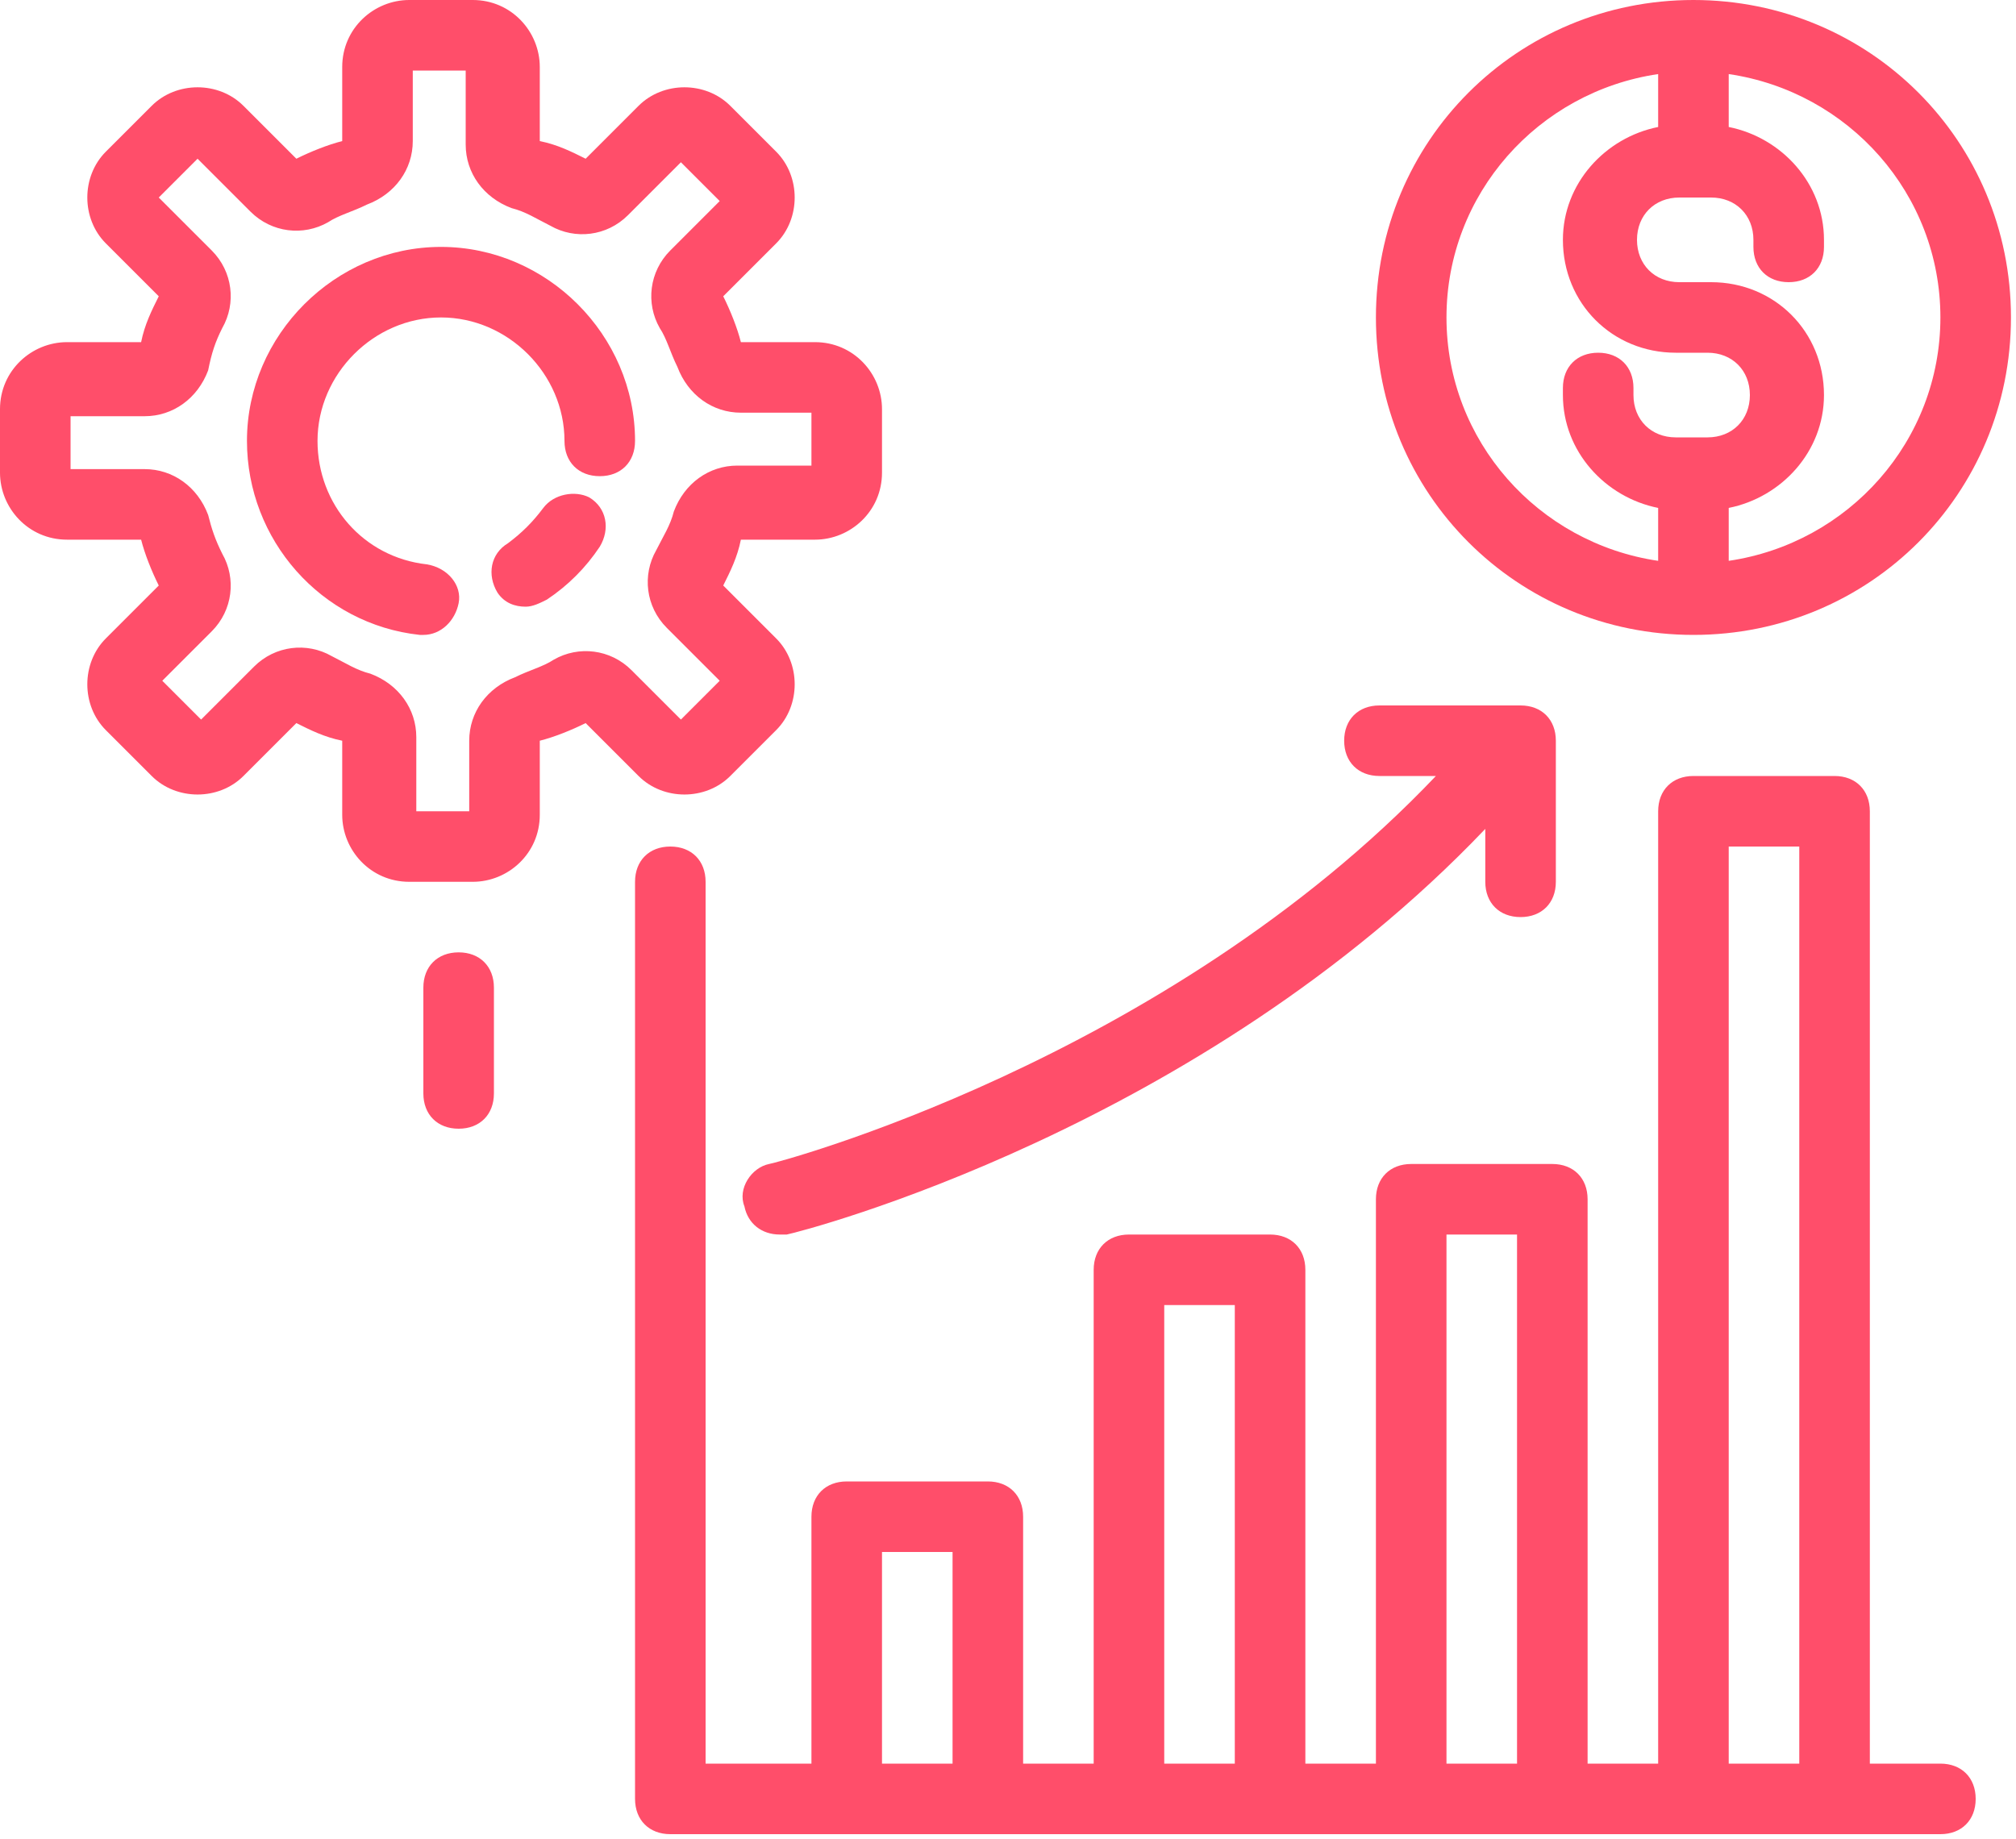
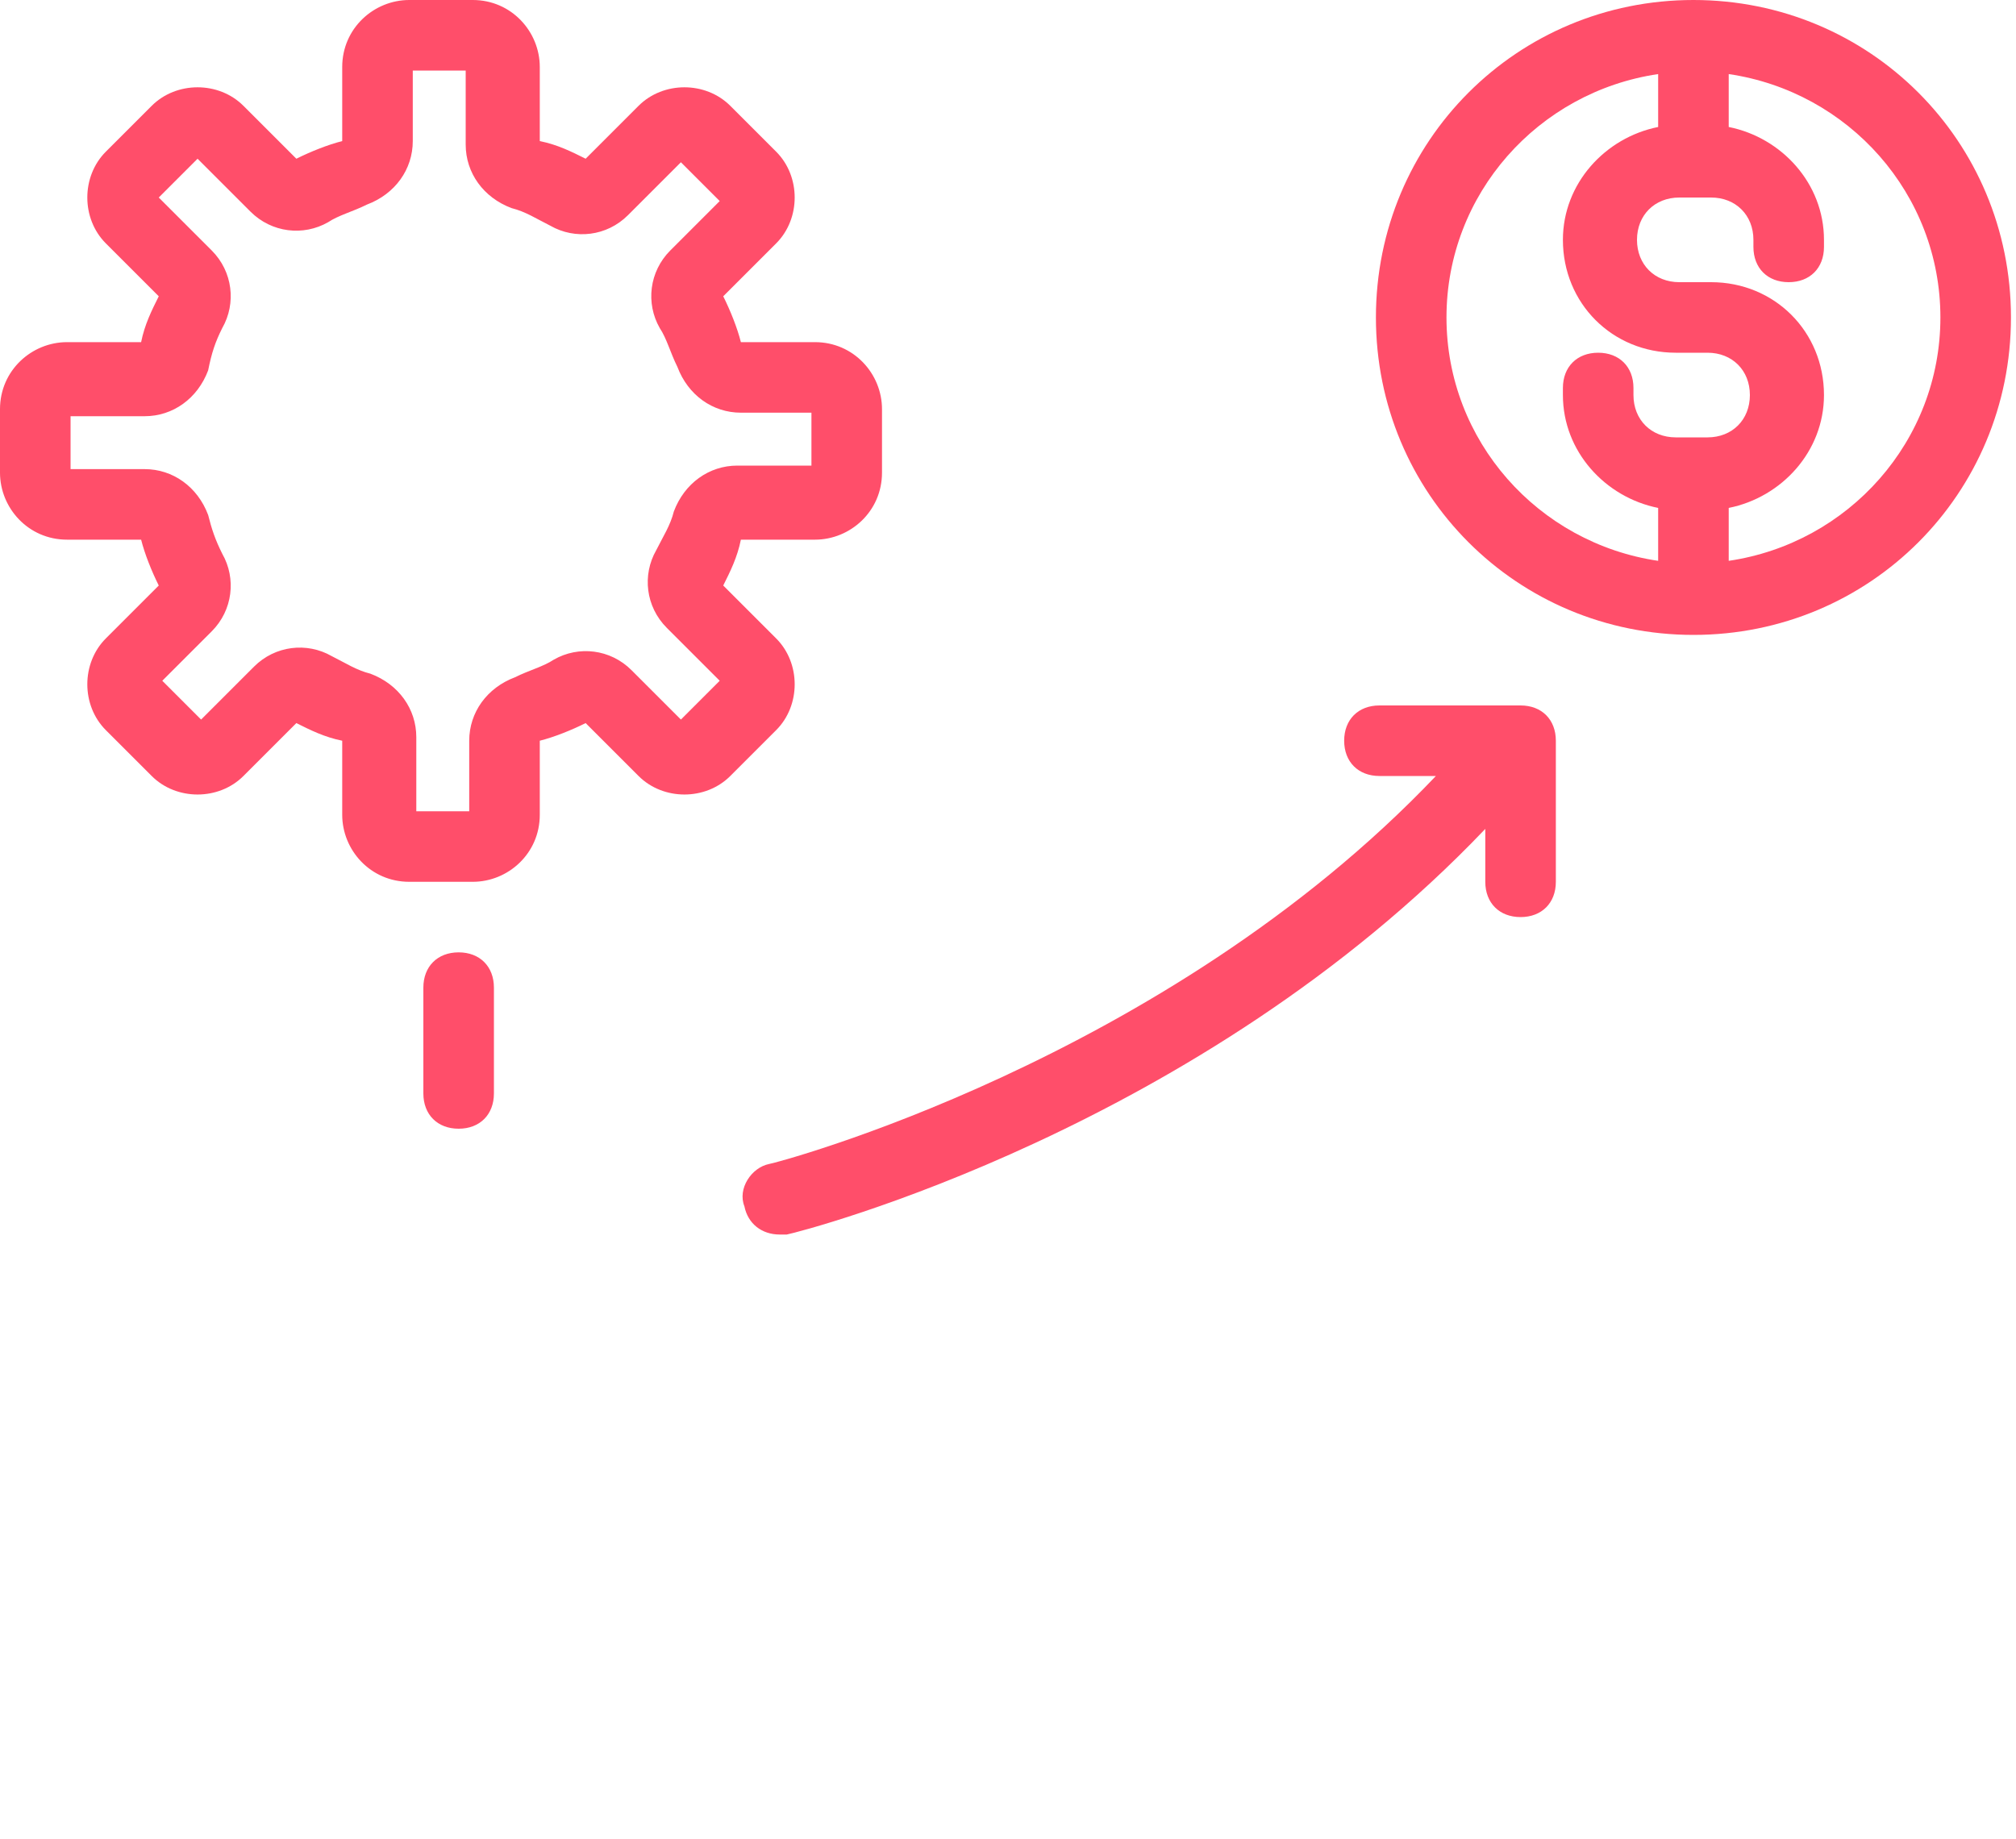
<svg xmlns="http://www.w3.org/2000/svg" width="80" height="73" viewBox="0 0 80 73" fill="none">
-   <path d="M22.4 17.5C22.4 18.34 22.96 18.9 23.8 18.9C24.64 18.9 25.2 18.34 25.2 17.5C25.2 13.3 21.7 9.8 17.5 9.8C13.3 9.8 9.8 13.3 9.8 17.5C9.8 21.42 12.74 24.78 16.66 25.2H16.8C17.5 25.2 18.06 24.64 18.2 23.94C18.34 23.24 17.78 22.54 16.94 22.4C14.42 22.12 12.6 20.02 12.6 17.5C12.6 14.84 14.84 12.6 17.5 12.6C20.16 12.6 22.4 14.84 22.4 17.5Z" fill="#FF4E6A" />
-   <path d="M21.56 20.16C21.14 20.72 20.72 21.14 20.16 21.56C19.46 21.98 19.32 22.82 19.74 23.52C20.02 23.94 20.44 24.08 20.86 24.08C21.14 24.08 21.42 23.94 21.7 23.8C22.54 23.24 23.24 22.54 23.8 21.7C24.22 21 24.08 20.16 23.38 19.74C22.82 19.46 21.98 19.6 21.56 20.16Z" fill="#FF4E6A" />
  <path d="M21.42 32.34V29.4C21.98 29.26 22.68 28.98 23.24 28.7L25.34 30.8C26.32 31.78 28 31.78 28.98 30.8L30.8 28.98C31.78 28 31.78 26.32 30.8 25.34L28.7 23.24C28.98 22.68 29.26 22.12 29.4 21.42H32.34C33.74 21.42 35 20.3 35 18.76V16.24C35 14.84 33.88 13.58 32.34 13.58H29.4C29.26 13.02 28.98 12.32 28.7 11.76L30.8 9.66C31.78 8.68 31.78 7 30.8 6.02L28.98 4.2C28 3.22 26.32 3.22 25.34 4.2L23.24 6.3C22.68 6.02 22.12 5.74 21.42 5.6V2.66C21.42 1.26 20.3 0 18.76 0H16.24C14.84 0 13.58 1.12 13.58 2.66V5.6C13.02 5.74 12.32 6.02 11.76 6.3L9.66 4.2C8.68 3.22 7 3.22 6.02 4.2L4.2 6.02C3.22 7 3.22 8.68 4.2 9.66L6.3 11.76C6.02 12.32 5.74 12.88 5.6 13.58H2.66C1.26 13.58 0 14.7 0 16.24V18.76C0 20.16 1.12 21.42 2.66 21.42H5.6C5.74 21.98 6.02 22.68 6.3 23.24L4.2 25.34C3.22 26.32 3.22 28 4.2 28.98L6.02 30.8C7 31.78 8.68 31.78 9.66 30.8L11.76 28.7C12.32 28.98 12.88 29.26 13.58 29.4V32.34C13.58 33.74 14.7 35 16.24 35H18.76C20.16 35 21.42 33.88 21.42 32.34ZM18.62 32.2H16.52V29.26C16.52 28.14 15.82 27.16 14.7 26.74C14.14 26.6 13.72 26.32 13.16 26.04C12.18 25.48 10.92 25.62 10.08 26.46L7.98 28.56L6.44 27.02L8.4 25.06C9.24 24.22 9.38 22.96 8.82 21.98C8.54 21.42 8.4 21 8.26 20.44C7.84 19.32 6.86 18.62 5.74 18.62H2.8V16.52H5.74C6.86 16.52 7.84 15.82 8.26 14.7C8.4 14 8.54 13.58 8.82 13.02C9.38 12.04 9.24 10.78 8.4 9.94L6.3 7.84L7.84 6.3L9.94 8.4C10.78 9.24 12.04 9.38 13.02 8.82C13.44 8.54 14 8.4 14.56 8.12C15.68 7.7 16.38 6.72 16.38 5.6V2.8H18.48V5.74C18.48 6.86 19.18 7.84 20.3 8.26C20.86 8.4 21.28 8.68 21.84 8.96C22.82 9.52 24.08 9.38 24.92 8.54L27.02 6.44L28.56 7.98L26.6 9.94C25.76 10.78 25.62 12.04 26.18 13.02C26.46 13.44 26.6 14 26.88 14.56C27.3 15.68 28.28 16.38 29.4 16.38H32.2V18.48H29.26C28.14 18.48 27.16 19.18 26.74 20.3C26.6 20.86 26.32 21.28 26.04 21.84C25.48 22.82 25.62 24.08 26.46 24.92L28.56 27.02L27.02 28.56L25.06 26.6C24.22 25.76 22.96 25.62 21.98 26.18C21.56 26.46 21 26.6 20.44 26.88C19.32 27.3 18.62 28.28 18.62 29.4V32.2Z" fill="#FF4E6A" />
  <path d="M16.8 39.2V43.4C16.8 44.24 17.36 44.8 18.2 44.8C19.04 44.8 19.6 44.24 19.6 43.4V39.2C19.6 38.36 19.04 37.8 18.2 37.8C17.36 37.8 16.8 38.36 16.8 39.2Z" fill="#FF4E6A" />
-   <path d="M26.6 33.6C25.76 33.6 25.2 34.16 25.2 35V71.4C25.2 72.24 25.76 72.8 26.6 72.8H77C77.84 72.8 78.4 72.24 78.4 71.4C78.4 70.56 77.84 70 77 70H74.2V32.2C74.2 31.36 73.64 30.8 72.8 30.8H67.2C66.36 30.8 65.8 31.36 65.8 32.2V70H63V47.6C63 46.76 62.44 46.2 61.6 46.2H56C55.16 46.2 54.6 46.76 54.6 47.6V70H51.8V50.4C51.8 49.56 51.24 49 50.4 49H44.8C43.96 49 43.4 49.56 43.4 50.4V70H40.6V60.2C40.6 59.36 40.04 58.8 39.2 58.8H33.6C32.76 58.8 32.2 59.36 32.2 60.2V70H28V35C28 34.16 27.44 33.6 26.6 33.6ZM68.6 33.6H71.4V70H68.6V33.6ZM57.4 49H60.2V70H57.4V49ZM46.2 51.8H49V70H46.2V51.8ZM35 61.6H37.8V70H35V61.6Z" fill="#FF4E6A" />
  <path d="M30.52 46.2C29.82 46.34 29.26 47.18 29.54 47.88C29.68 48.58 30.24 49 30.94 49H31.22C31.92 48.86 47.6 44.8 58.94 32.9V35C58.94 35.84 59.5 36.4 60.34 36.4C61.18 36.4 61.74 35.84 61.74 35V29.4C61.74 28.56 61.18 28 60.34 28H54.74C53.9 28 53.34 28.56 53.34 29.4C53.34 30.24 53.9 30.8 54.74 30.8H56.98C46.2 42.14 30.66 46.2 30.52 46.2Z" fill="#FF4E6A" />
  <path d="M67.2 0C60.2 0 54.6 5.6 54.6 12.6C54.6 19.6 60.2 25.2 67.2 25.2C74.2 25.2 79.8 19.6 79.8 12.6C79.8 5.6 74.2 0 67.2 0ZM57.4 12.6C57.4 7.7 61.04 3.64 65.8 2.94V5.04C63.7 5.46 62.02 7.28 62.02 9.52C62.02 12.04 63.98 14 66.5 14H67.76C68.74 14 69.44 14.7 69.44 15.68C69.44 16.66 68.74 17.36 67.76 17.36H66.5C65.52 17.36 64.82 16.66 64.82 15.68V15.4C64.82 14.56 64.26 14 63.42 14C62.58 14 62.02 14.56 62.02 15.4V15.68C62.02 17.92 63.7 19.74 65.8 20.16V22.26C61.04 21.56 57.4 17.5 57.4 12.6ZM68.6 22.26V20.16C70.7 19.74 72.38 17.92 72.38 15.68C72.38 13.16 70.42 11.2 67.9 11.2H66.64C65.66 11.2 64.96 10.5 64.96 9.52C64.96 8.54 65.66 7.84 66.64 7.84H67.9C68.88 7.84 69.58 8.54 69.58 9.52V9.8C69.58 10.64 70.14 11.2 70.98 11.2C71.82 11.2 72.38 10.64 72.38 9.8V9.52C72.38 7.28 70.7 5.46 68.6 5.04V2.94C73.36 3.64 77 7.7 77 12.6C77 17.5 73.36 21.56 68.6 22.26Z" fill="#FF4E6A" />
</svg>